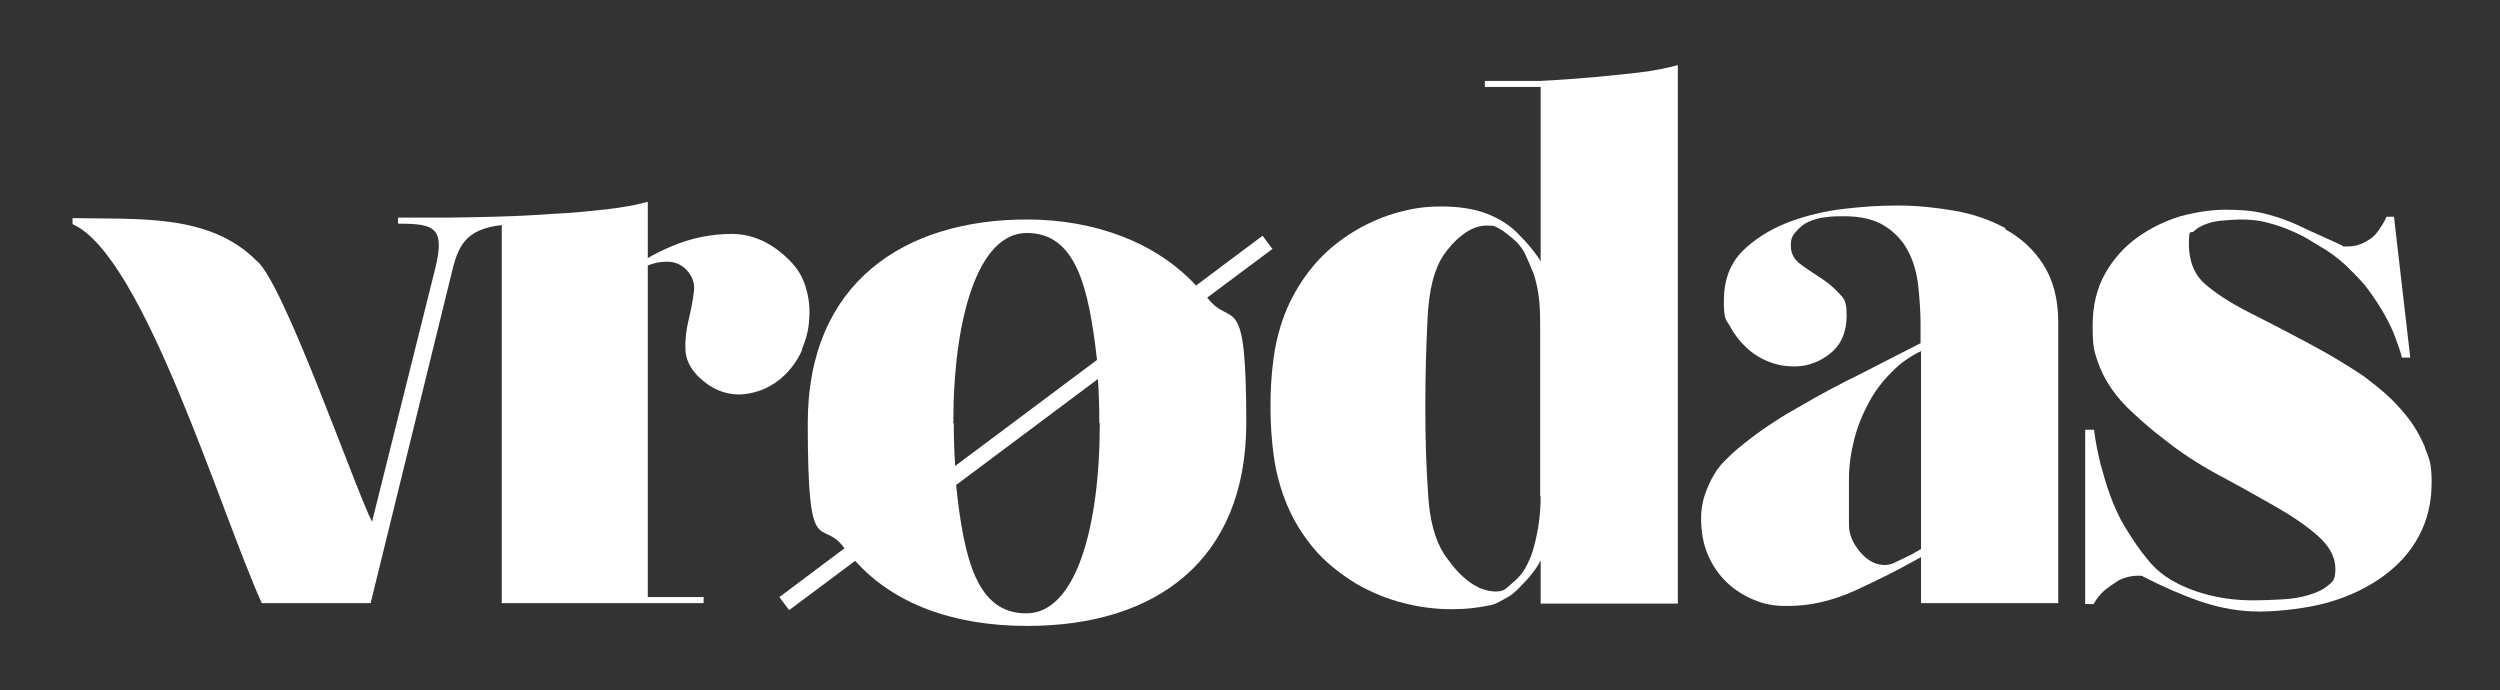
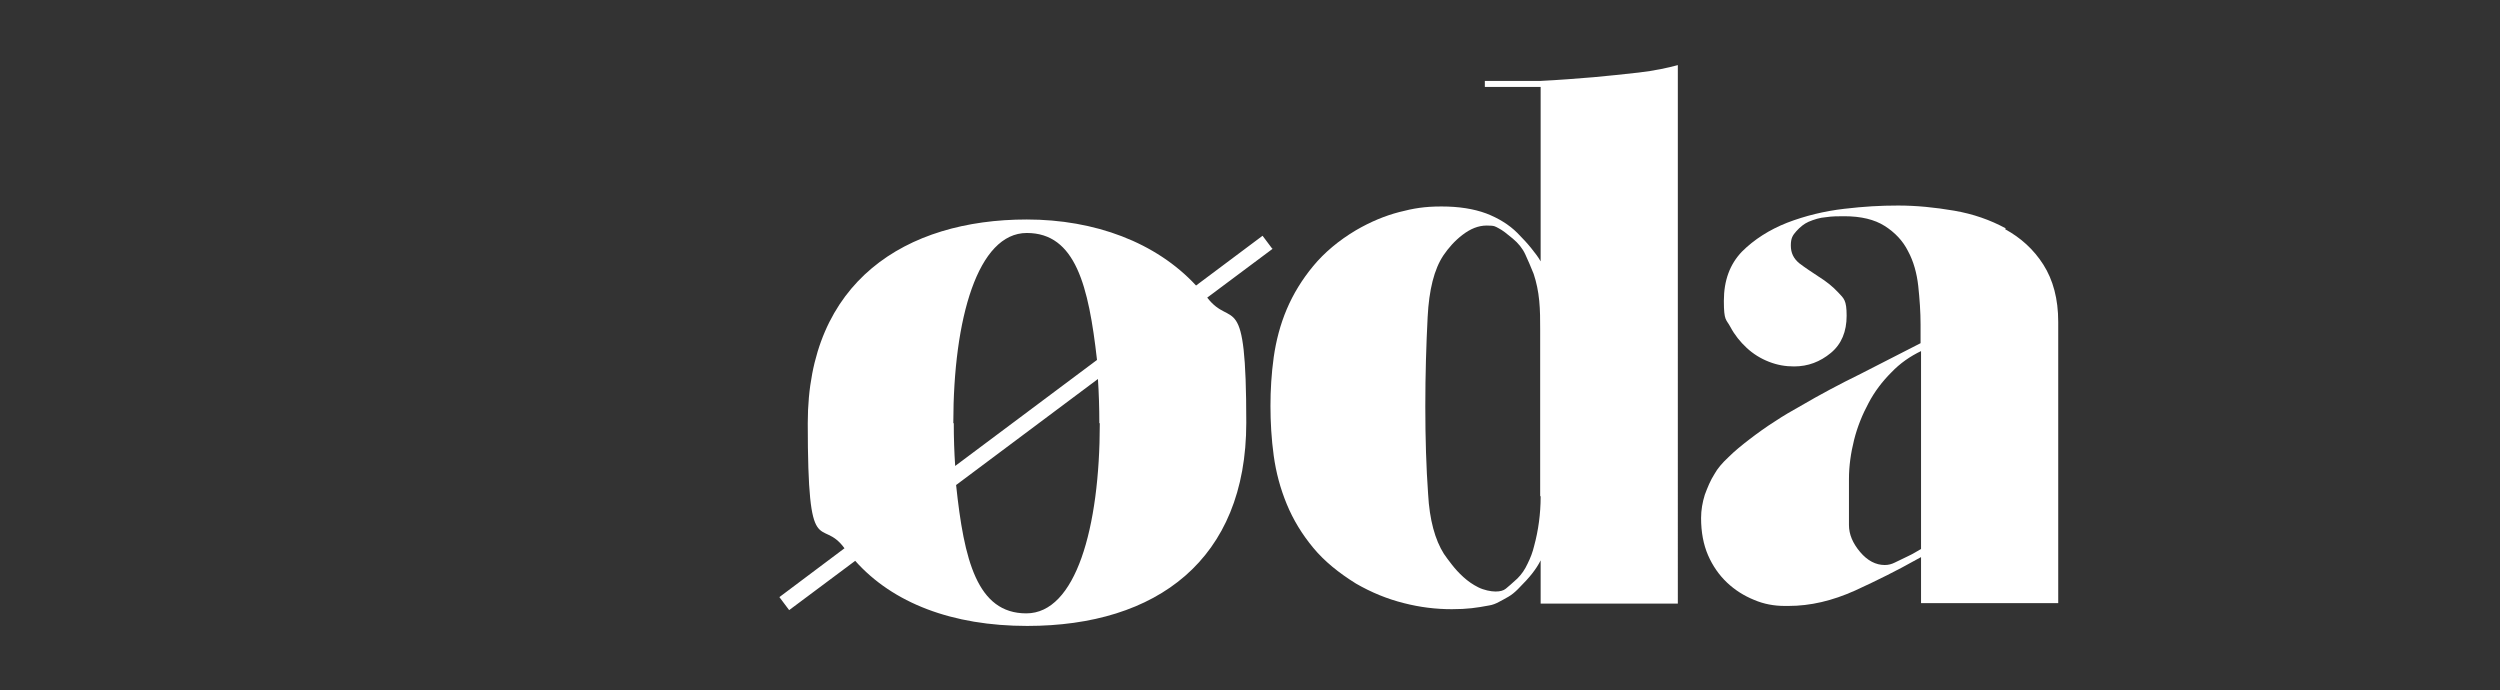
<svg xmlns="http://www.w3.org/2000/svg" id="Capa_1" version="1.1" viewBox="0 0 537.6 148.4">
  <rect x="0" y="0" width="537.6" height="148.4" fill="#333333" stroke="none" />
  <defs>
    <style>
      .st0 {
        fill: #fff;
      }
    </style>
  </defs>
  <path class="st0" d="M273.6,53.5l-2.1-2.8-14.3,10.7c-8.6-9.3-21.8-14.2-36.4-14.2-26,0-47.1,13.3-47.1,43.8s2.8,19.9,7.9,26.9l-14,10.5,2.1,2.8,14.2-10.6c8.1,9.1,20.9,14,37,14,27.8,0,47.1-14.2,47.1-43.7s-3.1-20-8.4-26.9l14.2-10.6ZM205,91c0-22.6,5.3-40.9,15.8-40.9s13.3,11.4,15.1,27.3l-30.5,22.8c-.2-3-.3-6-.3-9.2ZM236.5,91c0,22.6-5.2,40.9-15.8,40.9s-13.4-11.5-15.1-27.6l30.5-22.8c.2,3,.3,6.2.3,9.5Z" />
-   <path class="st0" d="M172.4,75.2c.9-2.1,1.5-4.2,1.6-6.5.2-2.3,0-4.5-.7-6.8-.6-2.2-1.8-4.2-3.5-5.9-3.7-3.7-7.7-5.6-12.2-5.7-4.5,0-8.9.8-13.5,2.8-1.6.7-3.3,1.5-4.8,2.4v-12.1c-2.2.6-5.2,1.2-8.8,1.6-3.6.4-7.5.8-11.7,1-4.2.3-8.3.5-12.4.6-4.1.1-7.7.2-10.7.2h-10.1v1.3c7.7,0,10.2.7,8,9.6,0,0-13.6,54.5-13.6,54.5-3.6-7-19.1-51.7-24.8-56.1-10.1-10.2-25.3-8.9-39.6-9.2v1.3c15.3,6.7,31.9,62.2,40.7,81.5h23.4l17.3-70.5c1.4-5.9,2.7-9.9,10.9-10.8v80h0v1.3h43.4v-1.3h-12V57.1c.2-.1.5-.2.8-.3,1.2-.4,2.5-.6,3.9-.5,1.4.1,2.6.7,3.6,1.7,1.3,1.4,1.9,3,1.6,4.8-.2,1.8-.6,3.8-1.1,5.9-.5,2.1-.8,4.2-.7,6.3,0,2.1.9,4,2.6,5.8,2.9,2.9,6.1,4.2,9.6,4,3.6-.3,6.6-1.7,9.2-4.2,1.5-1.5,2.8-3.3,3.7-5.4Z" />
  <path class="st0" d="M342.7,16.6c-3.6.3-7.4.6-11.4.8h-12v1.3h12v37.5c-.5-.9-1.2-1.8-2-2.8-.8-1-1.8-2.1-3-3.3-1.8-1.8-4.1-3.2-6.7-4.2-2.7-1-5.9-1.5-9.6-1.5s-6,.4-9.1,1.2c-3.1.8-6.2,2.1-9.3,3.9-3.7,2.2-6.8,4.8-9.2,7.7-2.4,2.9-4.3,6-5.7,9.3-1.4,3.3-2.3,6.8-2.8,10.3-.5,3.6-.7,7.1-.7,10.5s.2,7.1.7,10.7c.5,3.6,1.4,7,2.8,10.4,1.4,3.4,3.3,6.5,5.7,9.4,2.4,2.9,5.5,5.4,9.2,7.7,3.3,1.9,6.7,3.3,10.3,4.2,3.5.9,6.9,1.3,10.3,1.3s5.3-.3,8-.8c.7-.1,1.5-.4,2.2-.8.6-.3,1.3-.7,2-1.1.7-.4,1.4-1,2-1.6,1.4-1.4,2.4-2.5,3.1-3.4.7-.9,1.3-1.8,1.8-2.8v9.3h29.5V14c-2.2.6-5,1.2-8.4,1.6-3.4.4-6.6.7-9.7,1ZM331.3,106.8c0,3.7-.5,7.3-1.4,10.6-.3,1.3-.8,2.6-1.4,3.8-.6,1.3-1.3,2.3-2.2,3.2-1.2,1.1-2,1.8-2.5,2.2-.5.4-1.2.6-2.2.6s-2.5-.3-3.7-.9c-1.2-.6-2.2-1.3-3.2-2.2-1-.9-1.8-1.8-2.5-2.7-.7-.9-1.3-1.7-1.7-2.3-1.9-3-3.1-7.3-3.4-12.9-.4-5.6-.6-11.9-.6-18.8s.2-13.3.5-19.2c.3-5.9,1.4-10.3,3.4-13.3,1.1-1.6,2.4-3.1,4.1-4.4,1.7-1.3,3.4-2,5.2-2s1.8.2,2.6.6c.8.4,1.8,1.2,3,2.2,1.2,1,2.1,2.1,2.7,3.4.6,1.3,1.2,2.7,1.8,4.2.6,1.8,1,3.7,1.2,5.8.2,2,.2,4.1.2,6.2v35.7Z" />
  <path class="st0" d="M431.3,49.1c-3.3-1.8-7-3.1-11.1-3.8-4.1-.7-8.1-1.1-12-1.1s-7.3.2-11.6.7c-4.3.5-8.4,1.5-12.3,3-3.8,1.5-7.1,3.6-9.7,6.2-2.6,2.7-3.9,6.2-3.9,10.6s.5,3.9,1.4,5.6c.9,1.7,2.1,3.2,3.5,4.5,1.4,1.3,3,2.3,4.8,3s3.5,1,5.4,1c3,0,5.6-1,7.9-2.9,2.3-1.9,3.4-4.6,3.4-8s-.6-3.7-1.8-5c-1.2-1.3-2.6-2.4-4.2-3.4-1.5-1-2.9-1.9-4.2-2.9-1.2-1-1.8-2.2-1.8-3.8s.4-2.2,1.2-3.1c.8-.9,1.7-1.6,2.6-2,1.2-.5,2.4-.9,3.8-1,1.3-.2,2.6-.2,3.9-.2,3.6,0,6.5.7,8.7,2.1,2.2,1.4,3.9,3.2,5,5.4,1.2,2.2,1.9,4.8,2.2,7.5.3,2.8.5,5.6.5,8.3v4c-4.1,2.1-8.4,4.3-12.9,6.6-4.5,2.2-8.8,4.5-12.9,6.9-1.8,1-3.7,2.1-5.5,3.3-1.9,1.2-3.7,2.5-5.4,3.8-1.7,1.3-3.3,2.6-4.6,3.9-1.4,1.3-2.4,2.5-3,3.6-.9,1.4-1.5,2.9-2.1,4.5-.5,1.6-.8,3.3-.8,5,0,3,.5,5.7,1.5,8,1,2.3,2.4,4.3,4.1,5.9,1.7,1.6,3.6,2.8,5.8,3.7,2.1.9,4.3,1.3,6.6,1.3h.8c4.7,0,9.4-1.1,14.3-3.3,4.8-2.2,9.2-4.4,13.1-6.6l1.1-.6v9.9h29.5v-60.5c0-4.9-1.1-9-3.2-12.3-2.1-3.3-4.9-5.8-8.2-7.6ZM413.2,118c-.9.5-1.8,1.1-2.9,1.6-1.1.5-2,1-2.9,1.4-.6.3-1.3.5-2.1.5-1.9,0-3.7-.9-5.3-2.8-1.6-1.9-2.4-3.8-2.4-5.8v-9.9c0-2.8.4-5.6,1.1-8.4.7-2.8,1.8-5.5,3.1-7.9,1.3-2.5,3-4.7,4.9-6.6,1.9-2,4.1-3.5,6.4-4.6v42.6Z" />
-   <path class="st0" d="M521.4,96c-1-2.3-2.2-4.4-3.7-6.3-1.5-1.9-3.1-3.6-4.8-5.1-1.7-1.5-3.3-2.7-4.6-3.7-3.4-2.3-7.4-4.7-11.9-7.1-4.5-2.4-8.9-4.7-13.1-6.8-3.7-1.9-6.8-3.9-9.1-5.9-2.3-2-3.5-4.9-3.5-8.6s.4-2.1,1.1-2.8c.7-.7,1.7-1.2,2.8-1.6,1.1-.4,2.3-.6,3.7-.7,1.3-.1,2.5-.2,3.6-.2,2,0,4,.2,5.8.7,1.9.5,3.6,1.1,5.2,1.8,1.6.7,3,1.4,4.2,2.2,1.2.7,2.2,1.3,3,1.8,2,1.3,3.9,2.8,5.5,4.5,1.7,1.7,2.9,3,3.6,4,1.5,2,2.7,3.9,3.7,5.7,1,1.8,1.7,3.3,2.2,4.7.6,1.6,1.1,3,1.4,4.3h1.8l-3.5-30.3h-1.6c-.5,1.2-1.2,2.2-1.9,3.2-.6.9-1.5,1.6-2.6,2.2-1.1.6-2.4,1-3.9,1s-.9,0-1.1-.2c-3.1-1.4-5.7-2.6-7.7-3.5-2-1-3.9-1.8-5.7-2.4-1.8-.6-3.6-1.1-5.4-1.4-1.8-.3-4-.4-6.6-.4s-6.1.5-9.4,1.4c-3.3,1-6.4,2.5-9.2,4.5-2.8,2-5.2,4.6-7,7.8-1.8,3.2-2.7,6.9-2.7,11.3s.3,5.2,1,7.4c.7,2.1,1.7,4.1,3,6,1.3,1.9,2.9,3.7,4.8,5.4,1.9,1.8,4,3.6,6.5,5.5,3.6,2.9,7.6,5.5,11.9,7.8,4.3,2.3,8.2,4.5,11.9,6.6,3.7,2.1,6.8,4.2,9.3,6.4,2.5,2.2,3.8,4.6,3.8,7.1s-.6,2.8-1.7,3.7c-1.1.9-2.5,1.5-4.2,2-1.7.5-3.6.8-5.7.9-2.1.1-4.1.2-6.2.2-2.9,0-5.8-.3-8.8-1-3-.7-5.7-1.7-8.2-3.1-2-1.1-3.9-2.6-5.5-4.6-1.7-2-3.3-4.4-4.9-7-1.3-2.1-2.3-4.4-3.2-6.8-.9-2.4-1.5-4.7-2.1-6.8-.6-2.5-1.1-4.9-1.4-7.4h-1.9v37.5h1.8c.6-1.1,1.4-2.1,2.4-3,.9-.7,1.9-1.4,3-2.1,1.2-.6,2.6-1,4.2-1s.6.1,1.3.3c4.1,2.1,8.2,3.9,12.3,5.3,4.2,1.4,8.3,2.1,12.5,2.1s10.4-.7,14.9-2c4.5-1.3,8.4-3.2,11.7-5.6,3.3-2.4,5.9-5.3,7.7-8.7,1.8-3.4,2.7-7.2,2.7-11.4s-.5-5.1-1.4-7.4Z" />
</svg>